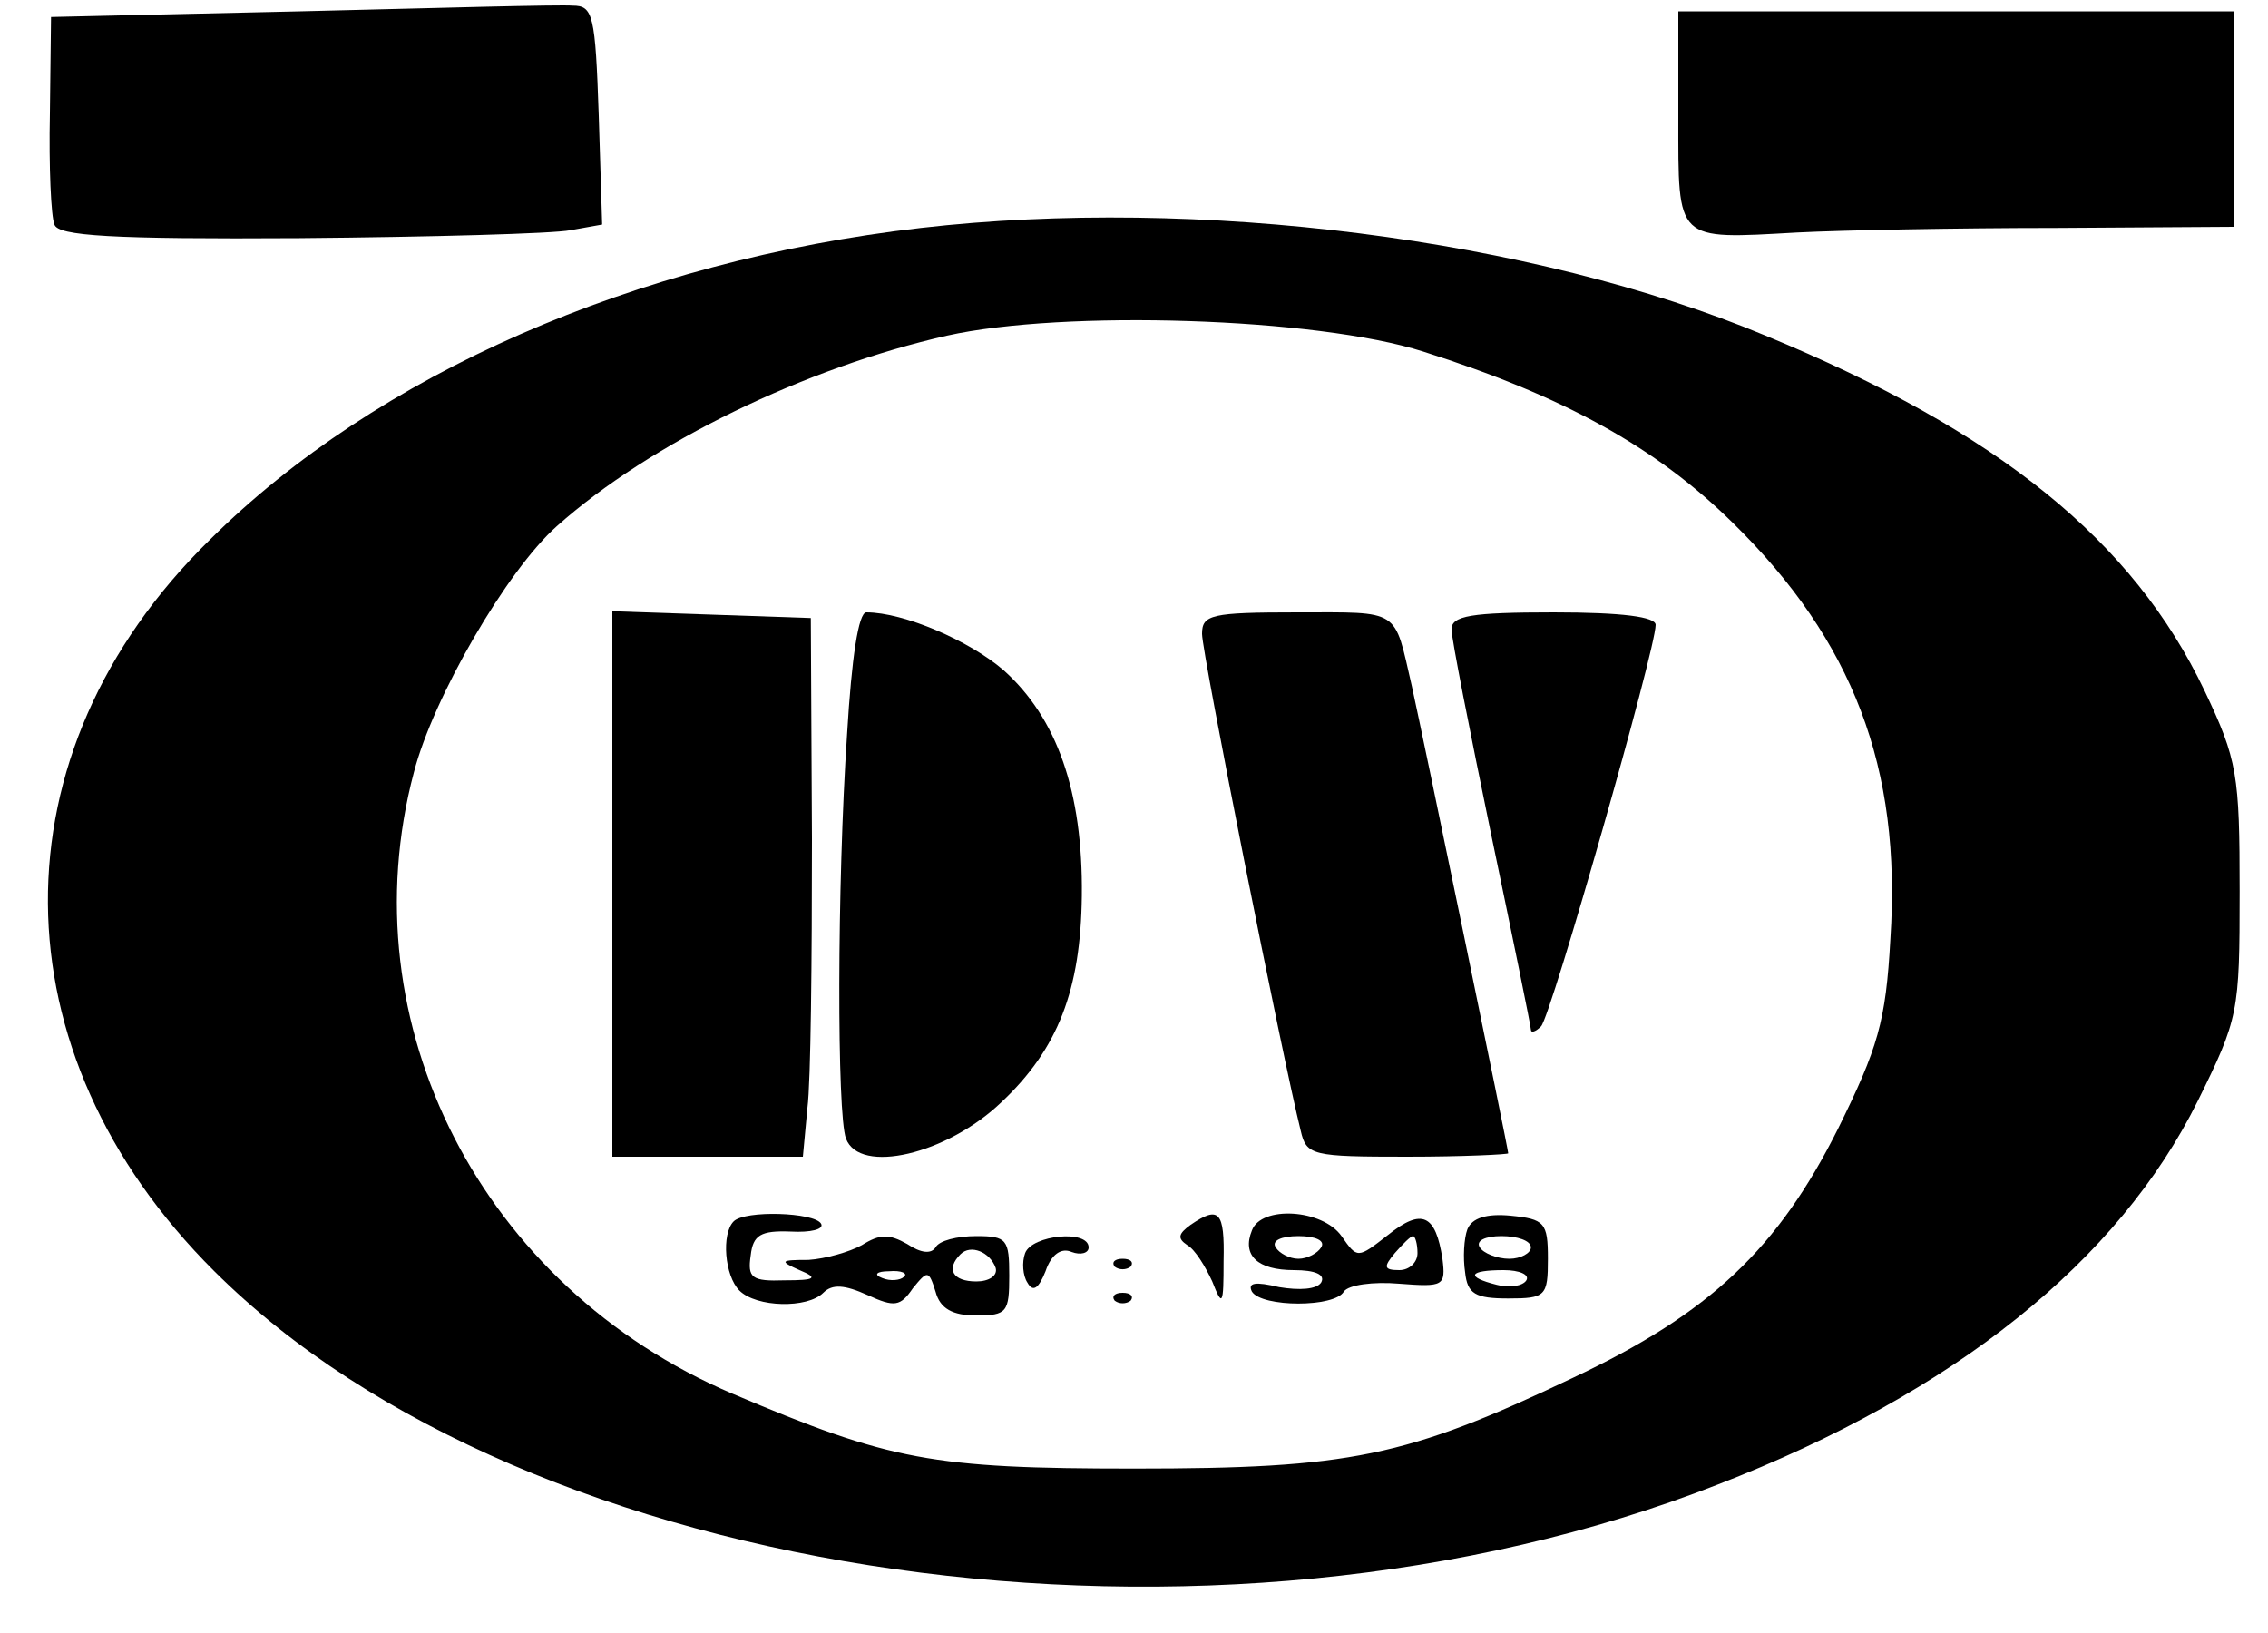
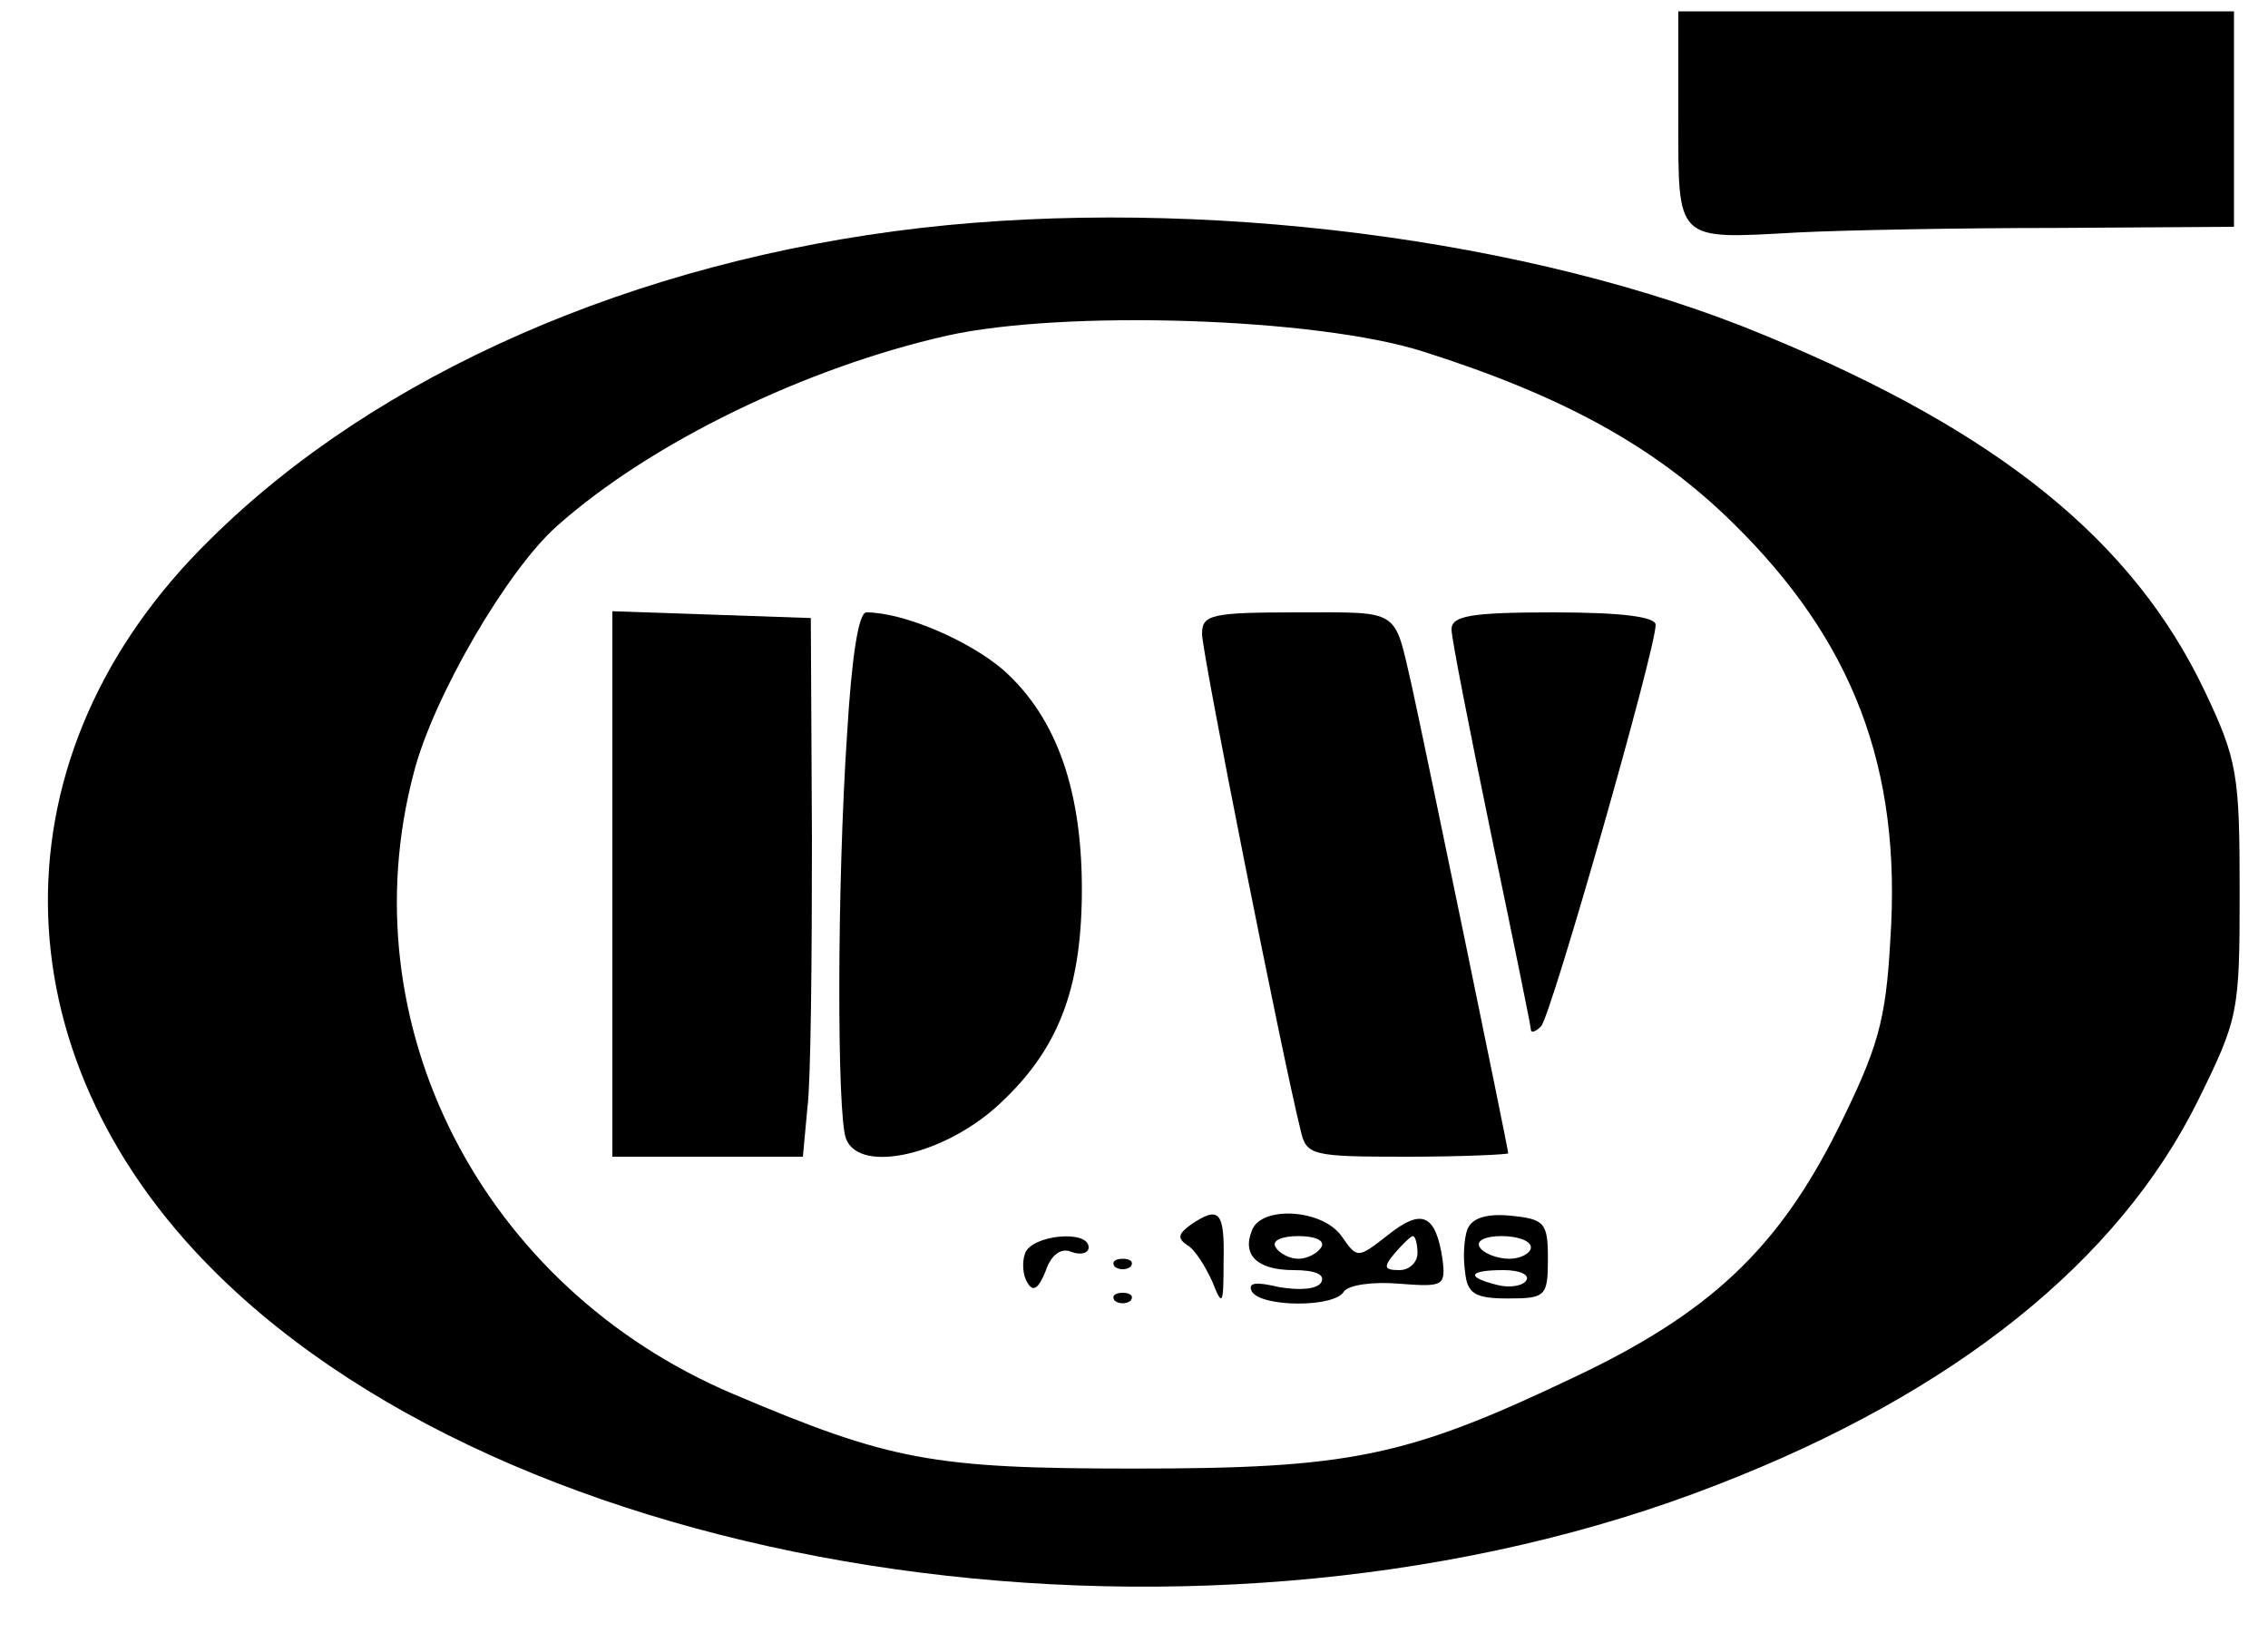
<svg xmlns="http://www.w3.org/2000/svg" version="1.0" width="200pt" height="144pt" viewBox="0 0 200 144" preserveAspectRatio="xMidYMid meet">
  <g transform="translate(0,144) scale(0.1,-0.1)" fill="#000000" stroke="none">
-     <path d="M265 1430 l-220 -5 -1 -85 c-1 -47 1 -91 4 -98 3 -10 50 -13 216 -12 116 1 224 4 239 7 l28 5 -3 96 c-3 89 -5 97 -23 97 -11 1 -119 -2 -240 -5z" />
    <path d="M1480 1336 c0 -110 -3 -107 105 -101 39 2 141 4 228 4 l157 1 0 95 0 95 -245 0 -245 0 0 -94z" />
    <path d="M812 1239 c-252 -29 -480 -129 -627 -275 -192 -188 -190 -452 4 -645 277 -276 882 -362 1326 -188 209 81 353 197 423 338 36 73 37 78 37 185 0 103 -2 116 -31 177 -63 132 -181 228 -387 313 -206 86 -501 123 -745 95z m443 -109 c123 -39 205 -84 273 -151 106 -104 149 -216 139 -367 -4 -73 -11 -96 -46 -167 -53 -106 -113 -163 -234 -220 -147 -70 -197 -80 -387 -80 -178 0 -215 7 -354 66 -221 94 -340 326 -281 548 17 66 82 178 126 217 83 74 220 140 344 168 103 23 326 16 420 -14z" />
    <path d="M540 660 l0 -240 84 0 84 0 4 43 c3 23 4 130 4 237 l-1 195 -87 3 -88 3 0 -241z" />
    <path d="M747 793 c-9 -134 -9 -336 -1 -357 12 -32 89 -14 137 32 50 47 70 99 71 182 1 92 -22 157 -69 199 -30 26 -88 51 -121 51 -7 0 -13 -40 -17 -107z" />
    <path d="M1060 881 c0 -17 71 -374 87 -438 5 -22 10 -23 94 -23 49 0 89 2 89 3 0 4 -75 367 -85 412 -16 69 -9 65 -101 65 -76 0 -84 -2 -84 -19z" />
    <path d="M1280 885 c0 -8 16 -89 35 -181 19 -91 35 -169 35 -172 0 -3 4 -2 9 3 9 10 101 332 101 354 0 7 -29 11 -90 11 -73 0 -90 -3 -90 -15z" />
-     <path d="M647 363 c-11 -11 -8 -48 5 -61 15 -15 60 -16 74 -2 8 8 19 7 39 -2 24 -11 29 -10 40 6 13 16 14 16 20 -3 4 -15 15 -21 36 -21 27 0 29 3 29 35 0 32 -2 35 -29 35 -17 0 -33 -4 -36 -10 -4 -6 -13 -5 -25 3 -16 9 -24 9 -40 -1 -11 -6 -32 -12 -47 -13 -25 0 -26 -1 -8 -9 17 -7 14 -9 -13 -9 -29 -1 -33 2 -30 22 2 18 9 22 35 21 18 -1 30 2 27 7 -6 10 -67 12 -77 2z m231 -41 c2 -7 -6 -12 -17 -12 -21 0 -27 11 -14 24 9 9 26 2 31 -12z m-81 -8 c-3 -3 -12 -4 -19 -1 -8 3 -5 6 6 6 11 1 17 -2 13 -5z" />
    <path d="M1050 360 c-11 -8 -12 -12 -3 -18 7 -4 16 -19 22 -32 9 -23 10 -21 10 18 1 44 -4 49 -29 32z" />
    <path d="M1104 355 c-9 -22 5 -35 37 -35 19 0 28 -4 24 -11 -4 -6 -19 -7 -37 -4 -21 5 -28 4 -24 -4 9 -14 73 -14 81 0 4 6 26 9 49 7 39 -3 41 -2 38 22 -6 39 -18 45 -48 21 -27 -21 -27 -21 -41 -1 -17 24 -71 27 -79 5z m61 -15 c-3 -5 -12 -10 -20 -10 -8 0 -17 5 -20 10 -4 6 5 10 20 10 15 0 24 -4 20 -10z m85 -5 c0 -8 -7 -15 -16 -15 -14 0 -14 3 -4 15 7 8 14 15 16 15 2 0 4 -7 4 -15z" />
    <path d="M1294 356 c-3 -8 -4 -25 -2 -38 2 -19 9 -23 38 -23 33 0 35 2 35 35 0 32 -3 35 -33 38 -21 2 -34 -2 -38 -12z m56 -16 c0 -5 -9 -10 -19 -10 -11 0 -23 5 -26 10 -4 6 5 10 19 10 14 0 26 -4 26 -10z m-4 -29 c-3 -5 -15 -7 -26 -4 -28 7 -25 13 6 13 14 0 23 -4 20 -9z" />
    <path d="M904 335 c-3 -8 -2 -20 2 -26 5 -9 10 -5 16 10 5 15 14 21 23 17 8 -3 15 -1 15 4 0 16 -50 11 -56 -5z" />
    <path d="M983 323 c4 -3 10 -3 14 0 3 4 0 7 -7 7 -7 0 -10 -3 -7 -7z" />
    <path d="M983 293 c4 -3 10 -3 14 0 3 4 0 7 -7 7 -7 0 -10 -3 -7 -7z" />
  </g>
</svg>